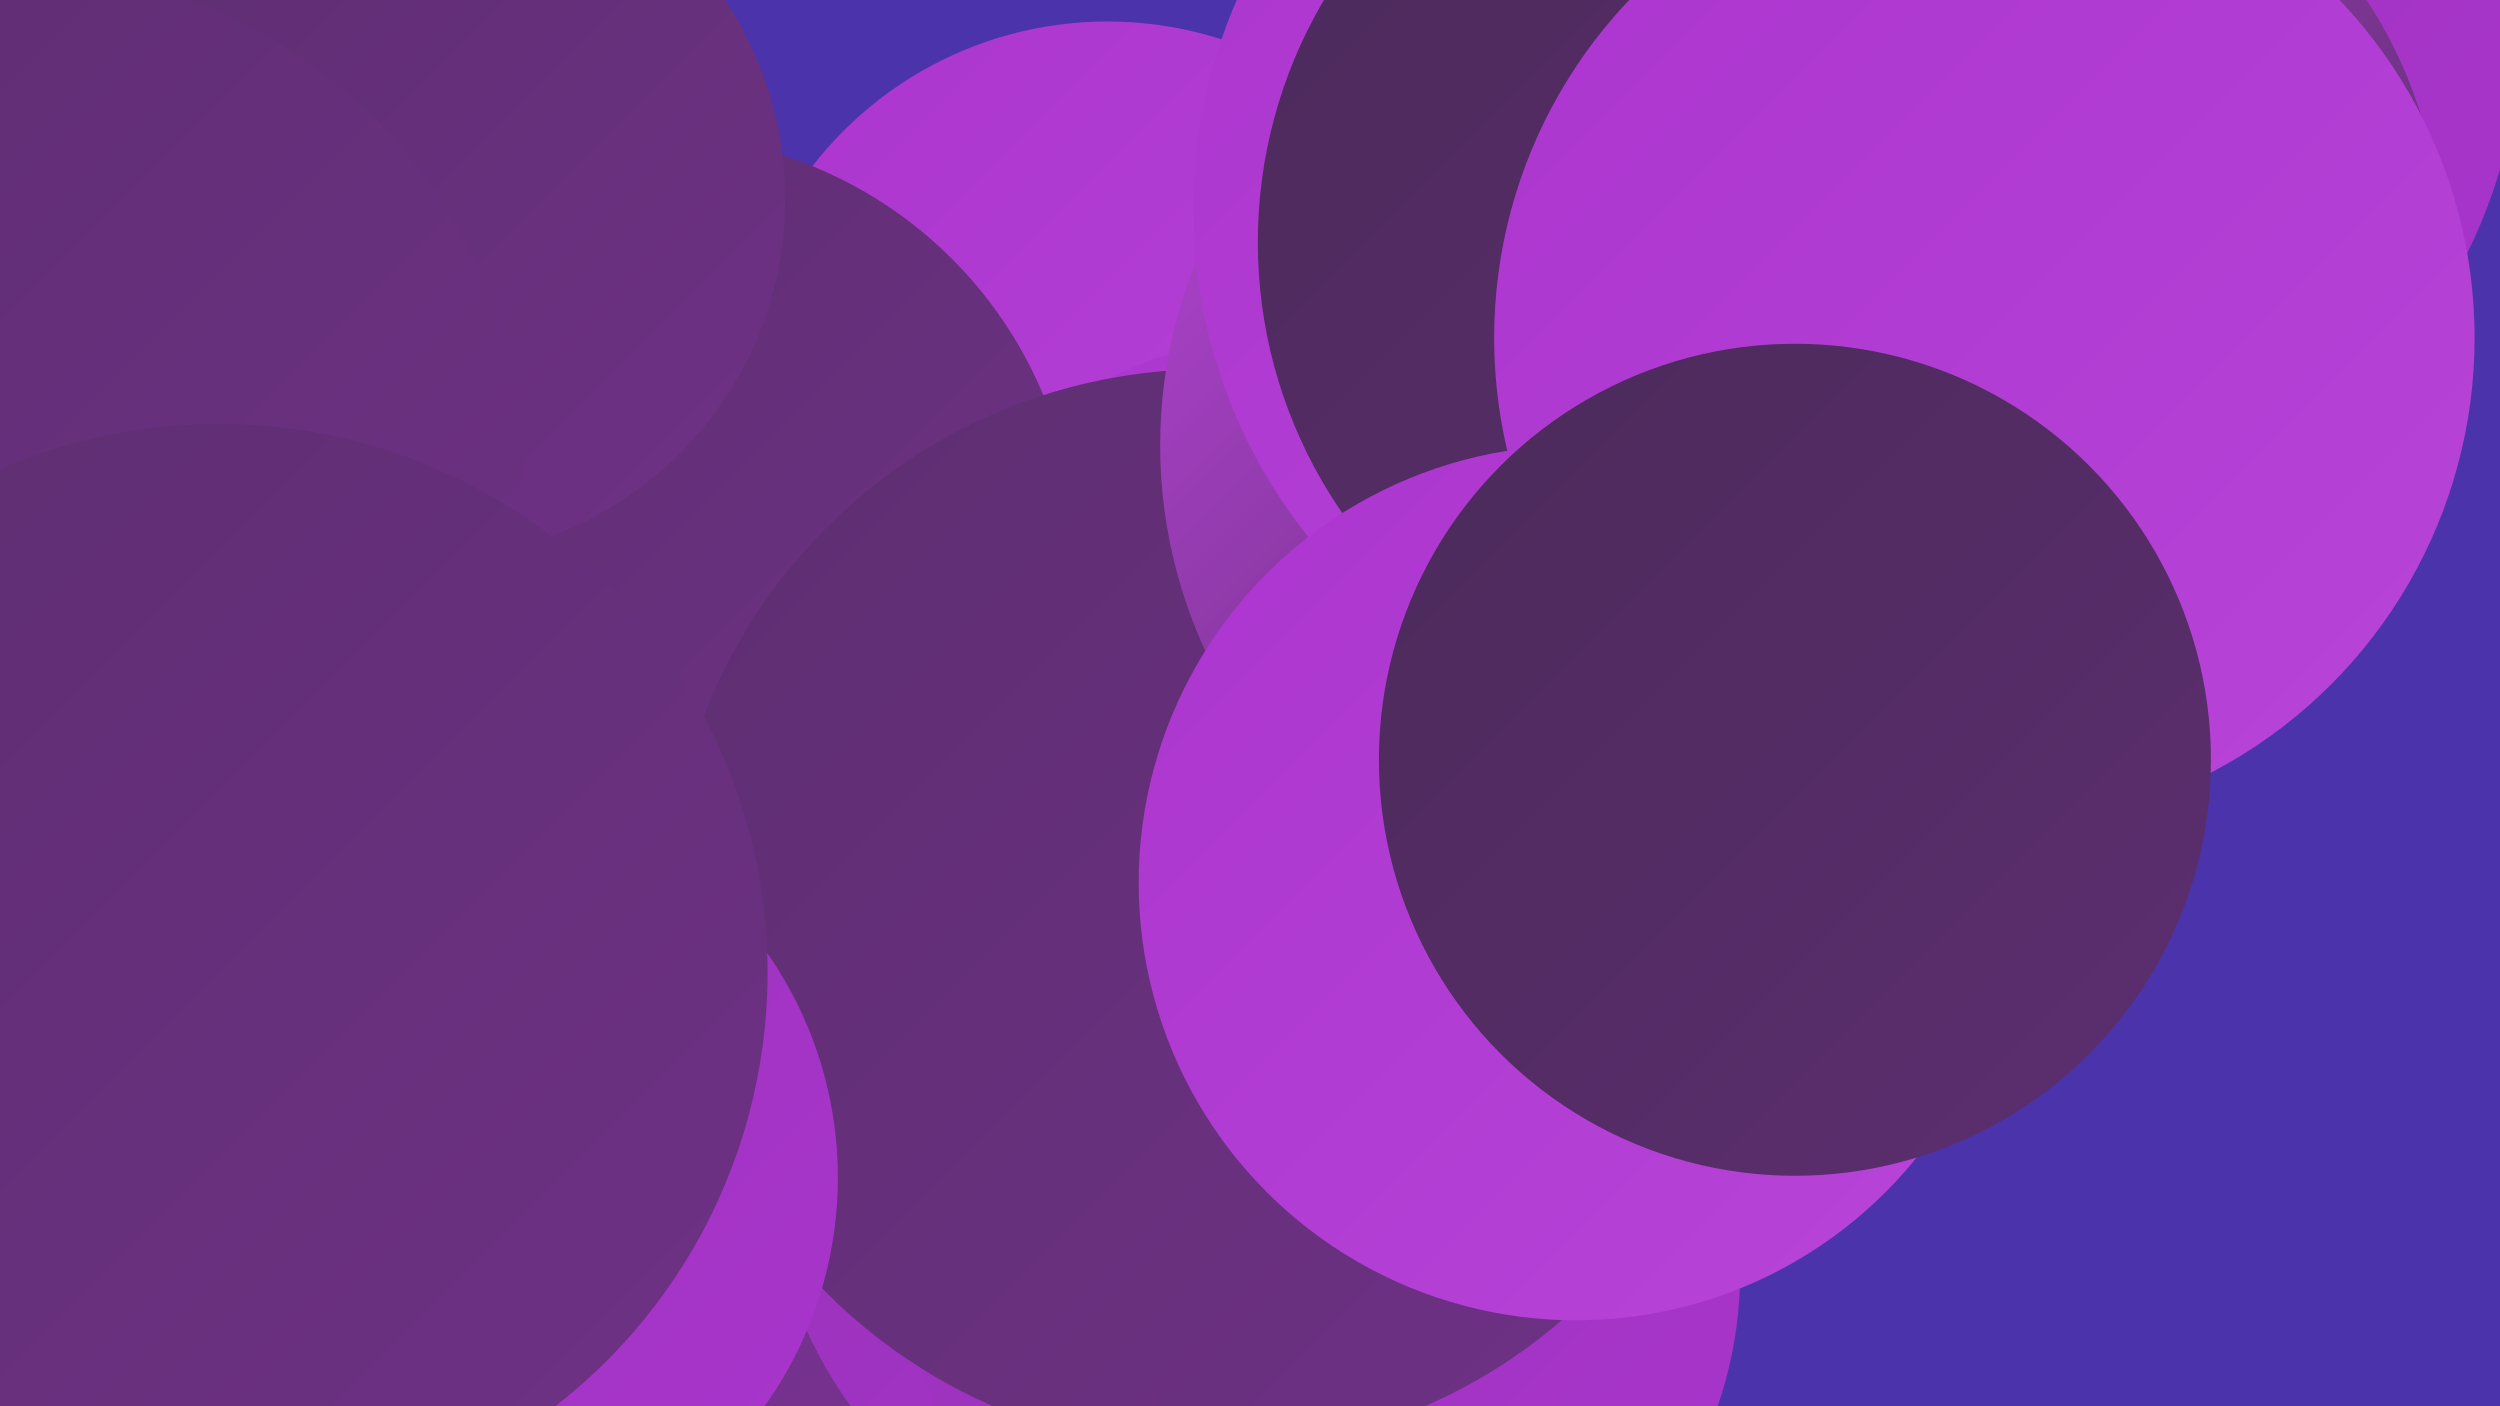
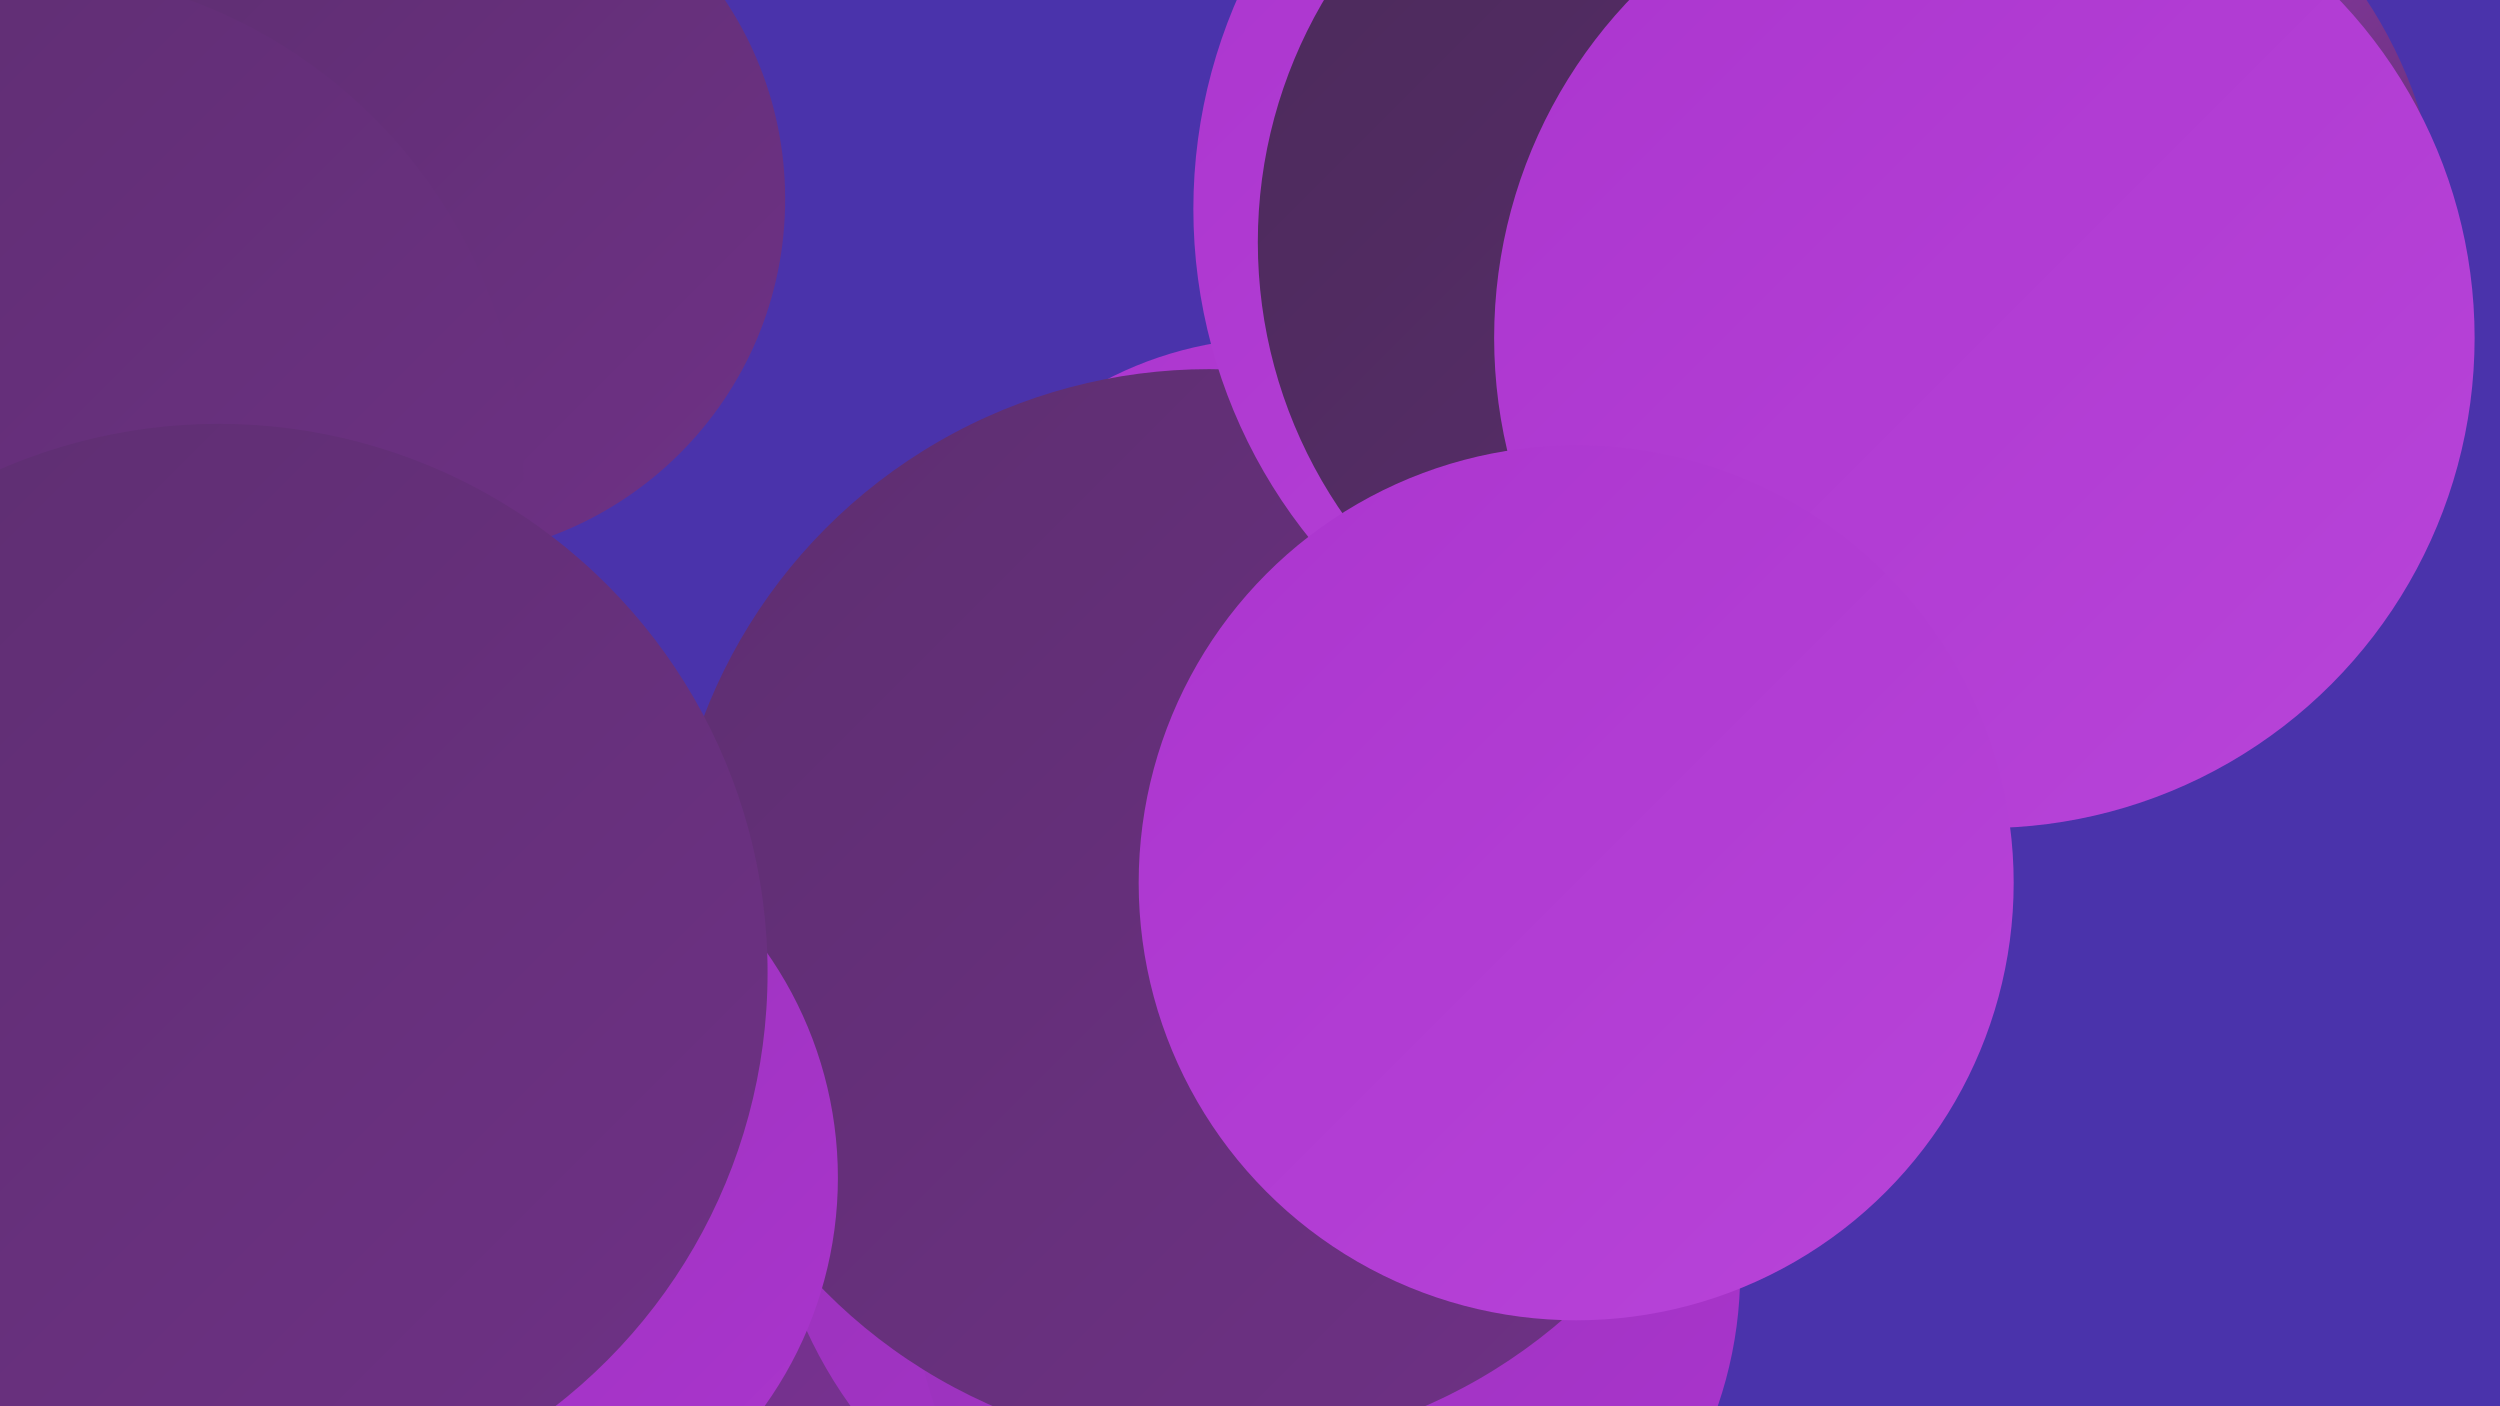
<svg xmlns="http://www.w3.org/2000/svg" width="1280" height="720">
  <defs>
    <linearGradient id="grad0" x1="0%" y1="0%" x2="100%" y2="100%">
      <stop offset="0%" style="stop-color:#4b2a5a;stop-opacity:1" />
      <stop offset="100%" style="stop-color:#5d2e70;stop-opacity:1" />
    </linearGradient>
    <linearGradient id="grad1" x1="0%" y1="0%" x2="100%" y2="100%">
      <stop offset="0%" style="stop-color:#5d2e70;stop-opacity:1" />
      <stop offset="100%" style="stop-color:#6f3186;stop-opacity:1" />
    </linearGradient>
    <linearGradient id="grad2" x1="0%" y1="0%" x2="100%" y2="100%">
      <stop offset="0%" style="stop-color:#6f3186;stop-opacity:1" />
      <stop offset="100%" style="stop-color:#82329e;stop-opacity:1" />
    </linearGradient>
    <linearGradient id="grad3" x1="0%" y1="0%" x2="100%" y2="100%">
      <stop offset="0%" style="stop-color:#82329e;stop-opacity:1" />
      <stop offset="100%" style="stop-color:#9632b7;stop-opacity:1" />
    </linearGradient>
    <linearGradient id="grad4" x1="0%" y1="0%" x2="100%" y2="100%">
      <stop offset="0%" style="stop-color:#9632b7;stop-opacity:1" />
      <stop offset="100%" style="stop-color:#ab35ce;stop-opacity:1" />
    </linearGradient>
    <linearGradient id="grad5" x1="0%" y1="0%" x2="100%" y2="100%">
      <stop offset="0%" style="stop-color:#ab35ce;stop-opacity:1" />
      <stop offset="100%" style="stop-color:#b844d9;stop-opacity:1" />
    </linearGradient>
    <linearGradient id="grad6" x1="0%" y1="0%" x2="100%" y2="100%">
      <stop offset="0%" style="stop-color:#b844d9;stop-opacity:1" />
      <stop offset="100%" style="stop-color:#4b2a5a;stop-opacity:1" />
    </linearGradient>
  </defs>
  <rect width="1280" height="720" fill="#4a33ab" />
-   <circle cx="567" cy="202" r="191" fill="url(#grad5)" />
  <circle cx="444" cy="683" r="261" fill="url(#grad6)" />
-   <circle cx="1024" cy="11" r="267" fill="url(#grad4)" />
  <circle cx="654" cy="363" r="190" fill="url(#grad5)" />
-   <circle cx="334" cy="286" r="217" fill="url(#grad1)" />
  <circle cx="586" cy="712" r="280" fill="url(#grad2)" />
  <circle cx="623" cy="585" r="231" fill="url(#grad4)" />
  <circle cx="679" cy="651" r="212" fill="url(#grad4)" />
  <circle cx="619" cy="466" r="277" fill="url(#grad1)" />
  <circle cx="228" cy="603" r="201" fill="url(#grad4)" />
-   <circle cx="845" cy="228" r="251" fill="url(#grad6)" />
  <circle cx="1017" cy="128" r="233" fill="url(#grad6)" />
  <circle cx="880" cy="107" r="269" fill="url(#grad5)" />
  <circle cx="218" cy="102" r="184" fill="url(#grad1)" />
  <circle cx="7" cy="245" r="261" fill="url(#grad1)" />
  <circle cx="112" cy="498" r="281" fill="url(#grad1)" />
  <circle cx="888" cy="124" r="244" fill="url(#grad0)" />
  <circle cx="1016" cy="173" r="251" fill="url(#grad5)" />
  <circle cx="807" cy="452" r="224" fill="url(#grad5)" />
-   <circle cx="919" cy="389" r="213" fill="url(#grad0)" />
</svg>